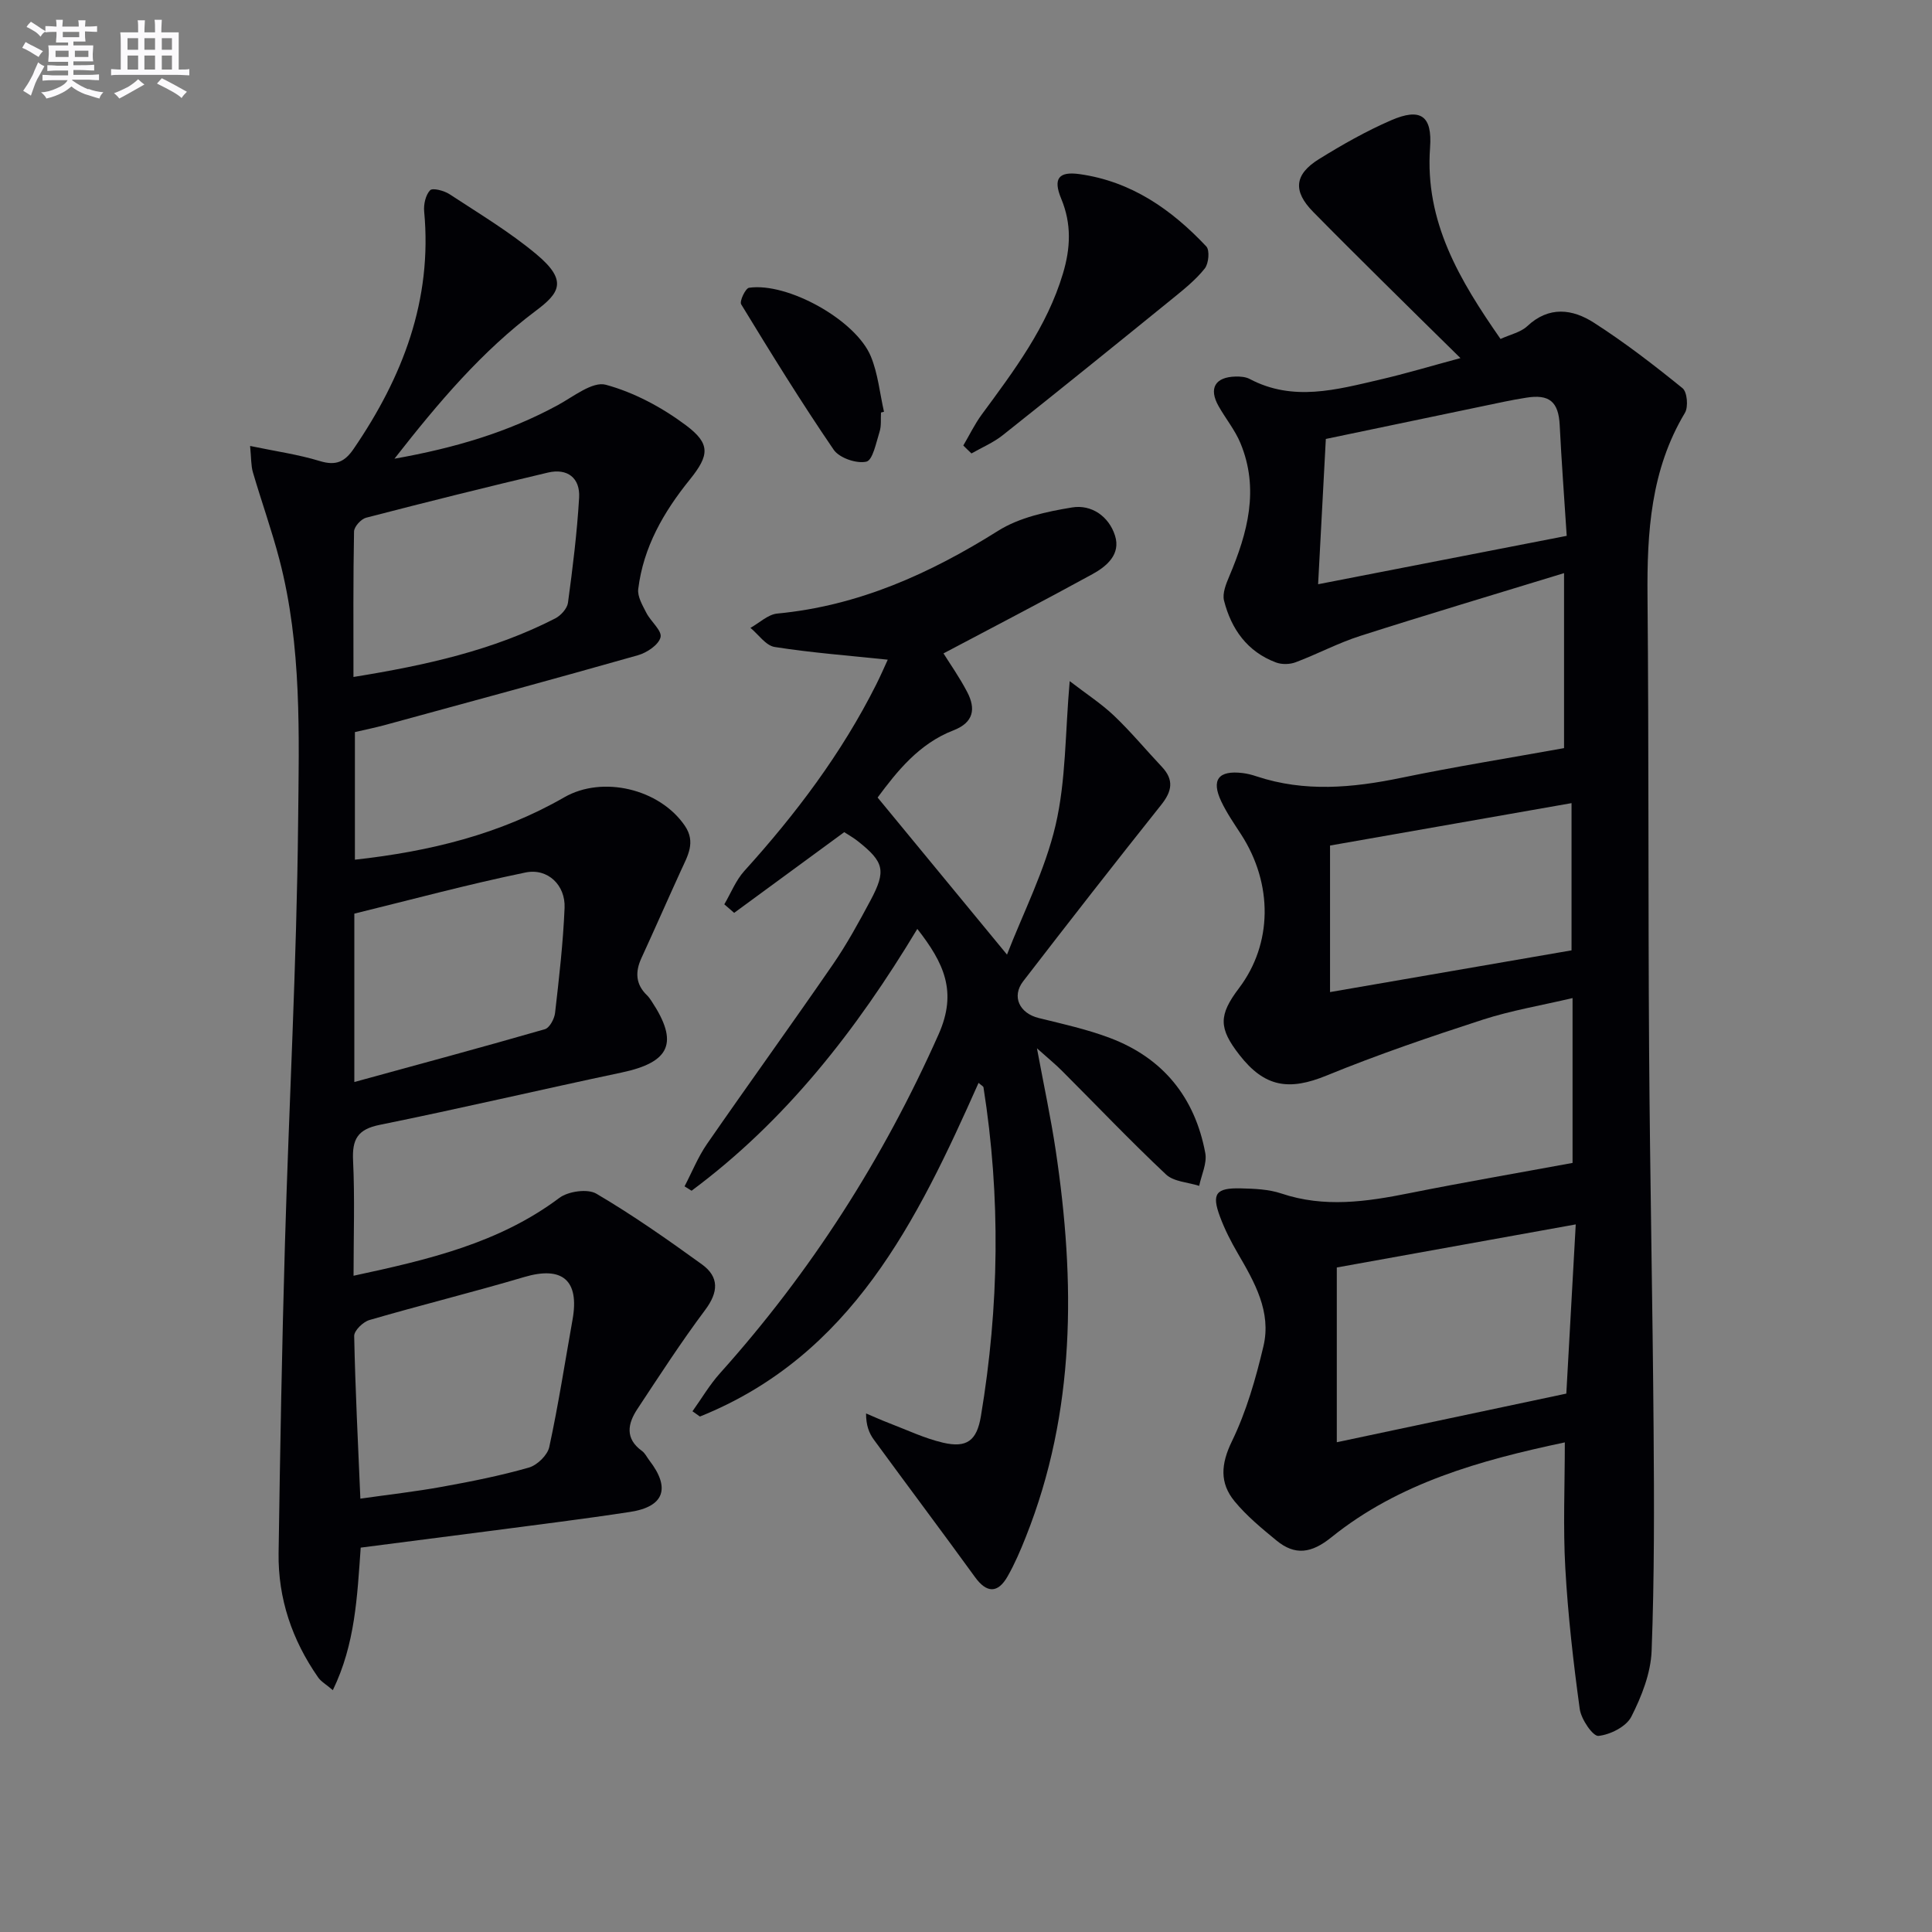
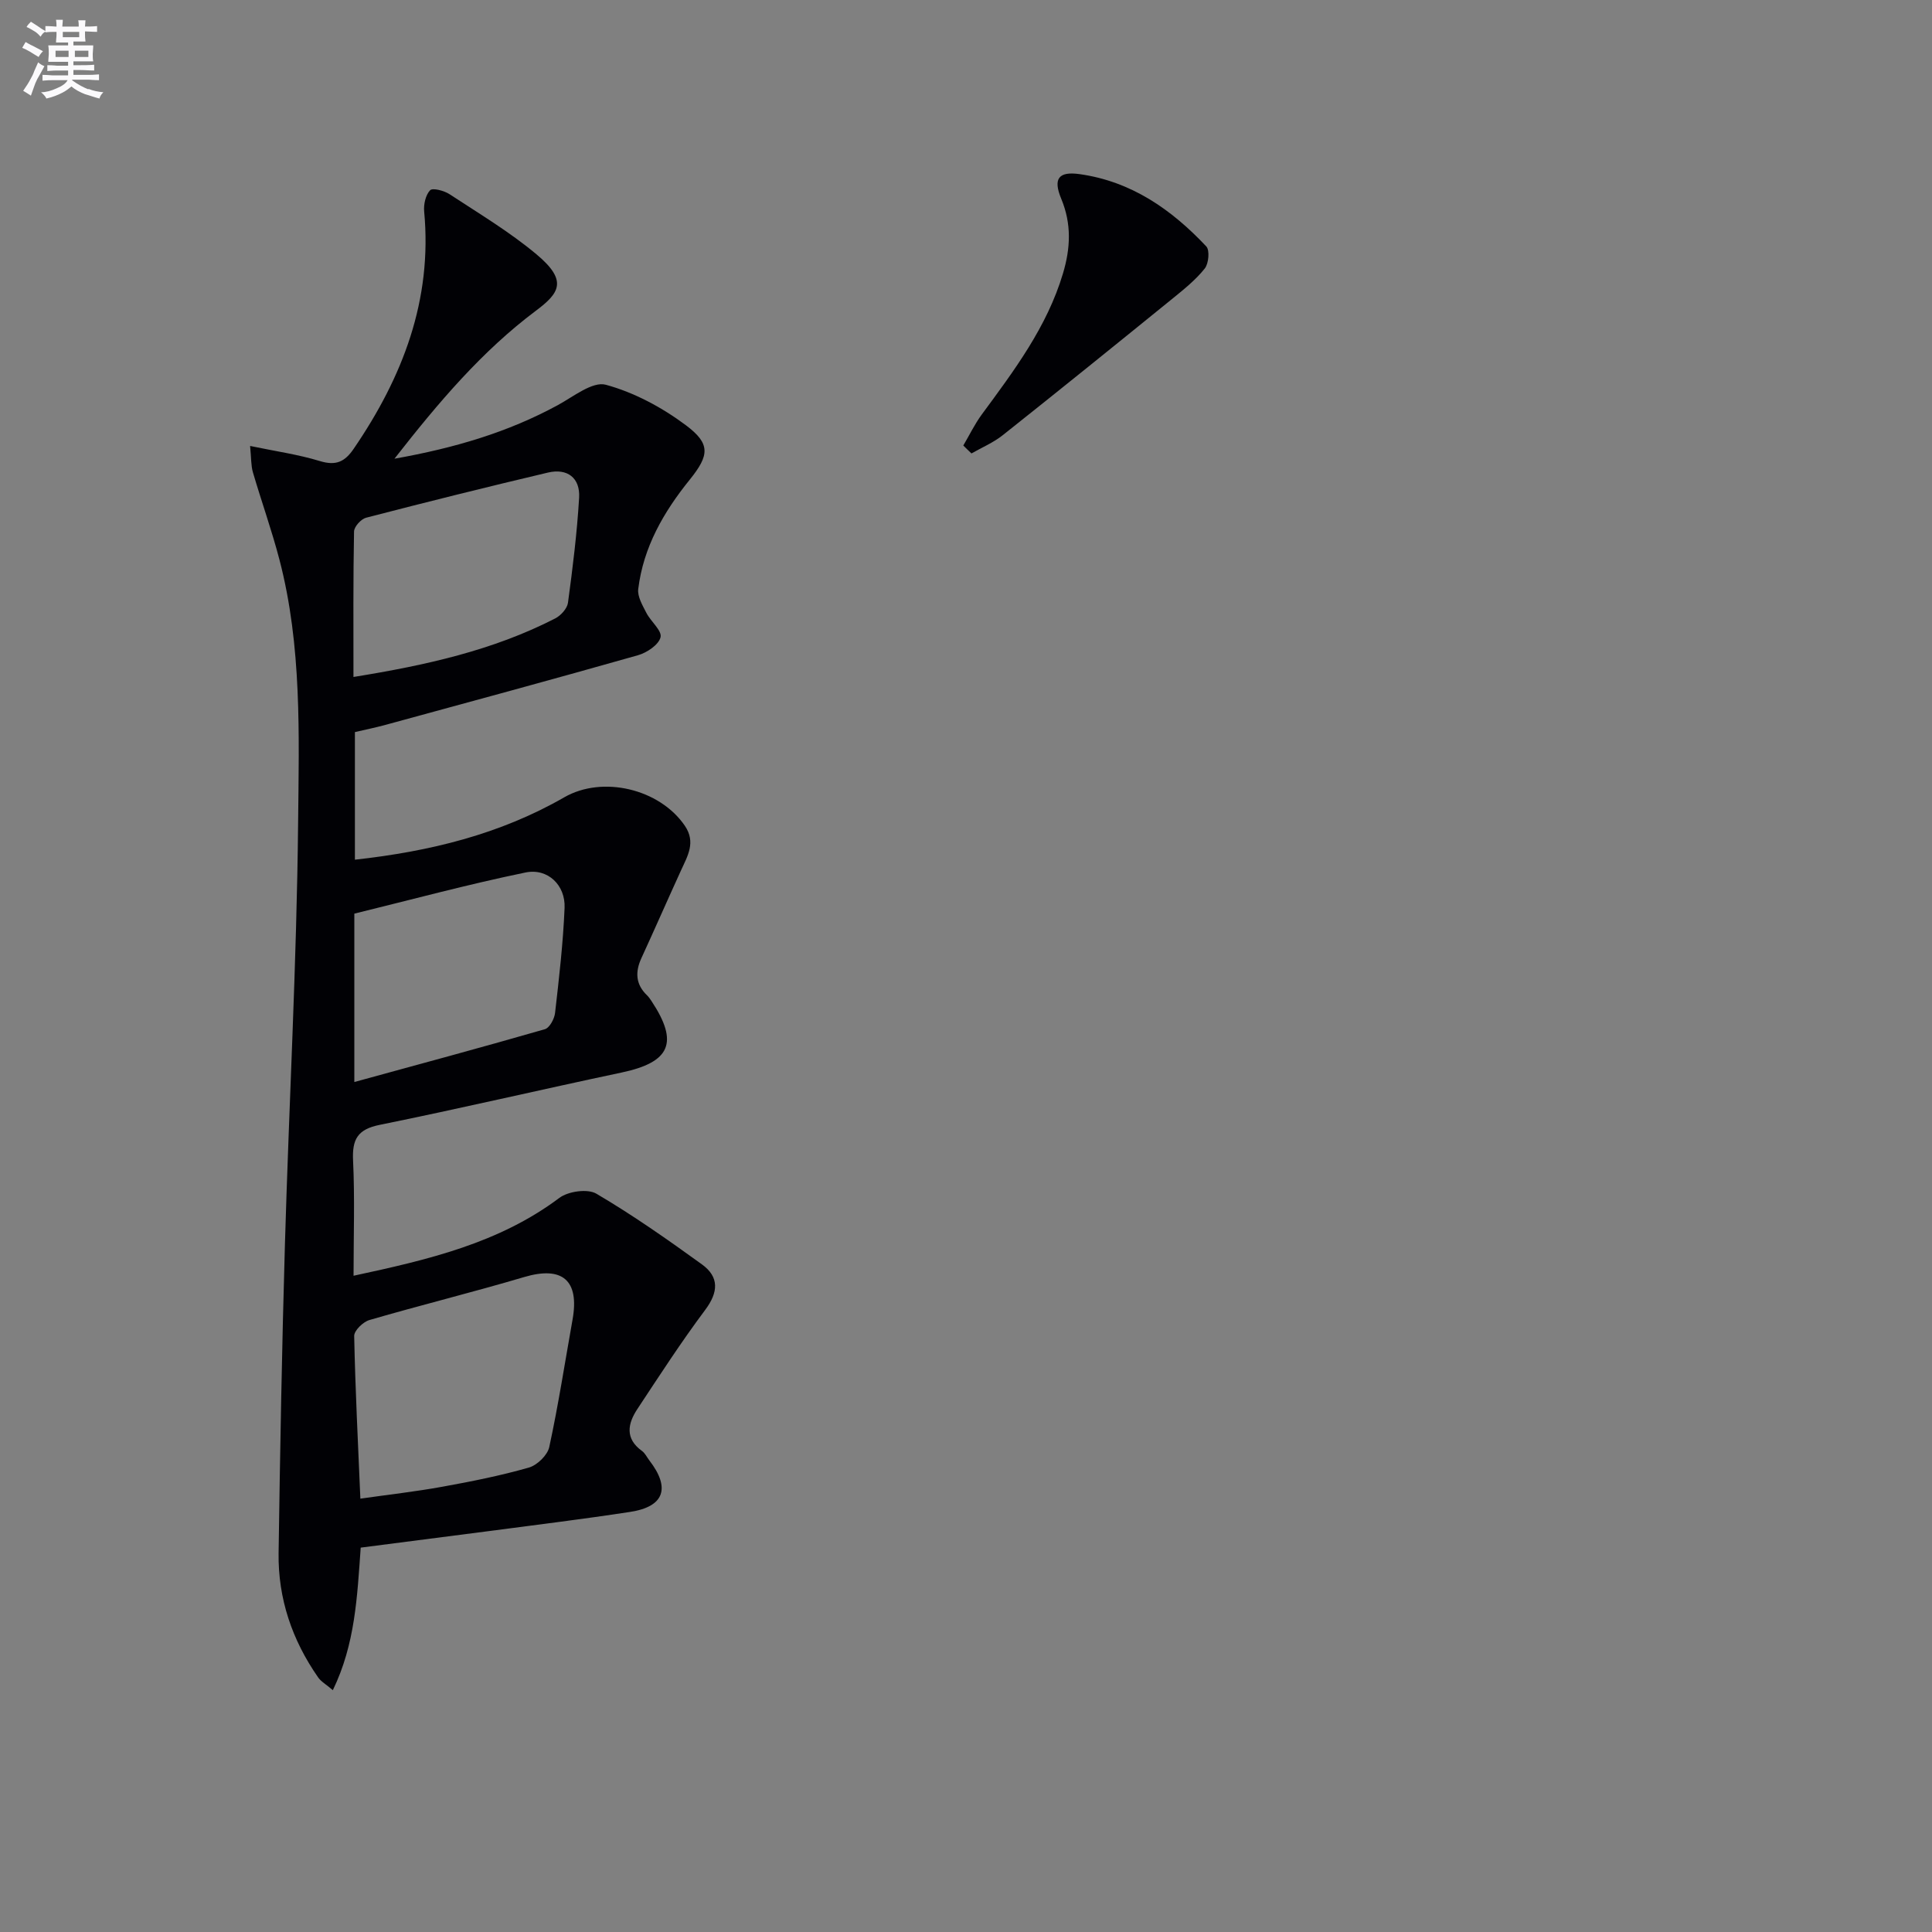
<svg xmlns="http://www.w3.org/2000/svg" enable-background="new 0 0 400 400" viewBox="0 0 400 400">
  <rect x="0" y="0" width="400" height="400" fill="#808080" stroke="none" />
  <g fill="#010105">
-     <path d="m325.58 240.77c0-11.47 0-22.4 0-34.13-6.48 1.53-12.69 2.56-18.61 4.48-10.87 3.53-21.72 7.22-32.29 11.55-7.76 3.18-12.82 2.48-18.06-4.25-4.33-5.56-4.35-8.22-.08-13.86 6.91-9.15 7.06-21.52.42-31.8-1.44-2.22-2.97-4.43-4.1-6.81-2.14-4.51-.6-6.5 4.4-5.9.99.12 1.97.37 2.91.69 9.95 3.3 19.87 2.38 29.93.3 11.16-2.31 22.43-4.11 33.72-6.15 0-12.01 0-23.47 0-36.23-14.42 4.42-28.35 8.57-42.2 13-4.57 1.46-8.86 3.76-13.36 5.45-1.21.46-2.87.5-4.07.05-5.95-2.22-9.27-6.91-10.77-12.82-.38-1.51.44-3.49 1.11-5.08 3.78-8.93 6.23-17.99 2.3-27.49-1.12-2.72-3.08-5.1-4.54-7.69-2.08-3.68-.72-6.02 3.53-6.12.97-.02 2.08.06 2.91.5 8.99 4.76 18.01 2.21 26.99.13 5.26-1.22 10.45-2.78 16.65-4.45-5.79-5.7-11.1-10.91-16.38-16.15-4.73-4.69-9.46-9.39-14.14-14.15-4.17-4.25-3.91-7.72 1.25-10.91 4.79-2.97 9.74-5.78 14.9-8.02 6.13-2.66 8.56-.96 8.08 5.65-1.12 15.39 6.15 27.49 14.59 39.62 2.04-.94 4.18-1.38 5.53-2.65 4.5-4.22 9.37-3.56 13.78-.73 6.4 4.1 12.46 8.78 18.37 13.57.97.78 1.23 3.87.5 5.1-7.09 11.82-7.87 24.75-7.75 38.05.28 31.33.12 62.66.33 93.99.18 26.15.73 52.29.93 78.44.12 15.29.17 30.59-.41 45.86-.18 4.62-2.07 9.41-4.2 13.61-1.05 2.06-4.36 3.73-6.81 3.98-1.15.11-3.58-3.45-3.87-5.56-1.33-9.69-2.44-19.43-2.99-29.19-.48-8.45-.1-16.95-.1-26.02-17.65 3.73-34.38 8.42-48.33 19.65-4.12 3.32-7.52 3.84-11.4.64-3.05-2.51-6.16-5.07-8.65-8.1-3.11-3.78-2.84-7.7-.55-12.41 3-6.17 4.94-12.97 6.53-19.68 1.69-7.13-1.83-13.26-5.31-19.24-1.41-2.42-2.71-4.96-3.68-7.58-1.78-4.77-.87-6 4.33-5.87 2.81.07 5.75.18 8.37 1.06 8.9 2.99 17.65 1.71 26.52-.07 11.19-2.24 22.44-4.17 33.77-6.26zm-48.81 57.83c15.57-3.3 31.37-6.65 47.52-10.07.65-11.73 1.28-23.08 1.95-35.03-17.08 3.08-32.97 5.95-49.47 8.92zm-1.4-93.2c16.53-2.86 33.32-5.76 50-8.64 0-10.41 0-20.42 0-30.48-16.7 2.93-32.94 5.78-50 8.78zm49-94.46c-.52-8.03-1.08-15.46-1.45-22.91-.24-4.84-2.12-6.49-7-5.68-1.47.24-2.94.49-4.4.8-12.79 2.66-25.58 5.34-37.02 7.73-.57 10.77-1.08 20.35-1.6 30.08 16.57-3.23 33.62-6.55 51.47-10.02z" />
    <path d="m74.68 320.42c-.73 10.18-1.13 19.95-5.77 29.51-1.43-1.22-2.46-1.79-3.05-2.65-5.38-7.72-8.31-16.31-8.18-25.72.31-21.3.69-42.6 1.31-63.9.84-29.09 2.44-58.17 2.73-87.26.18-18.22.81-36.63-3.87-54.55-1.59-6.08-3.72-12.03-5.49-18.07-.4-1.37-.33-2.87-.58-5.45 5.26 1.1 9.97 1.76 14.45 3.13 3.32 1.01 5.15.17 7.01-2.56 10.13-14.83 16.3-30.77 14.58-49.11-.14-1.47.29-3.41 1.23-4.4.52-.54 2.89.08 4.01.81 6.11 4.01 12.45 7.8 18.03 12.47 6.54 5.47 4.73 8.02-.16 11.68-11.1 8.32-20.05 18.83-29.26 30.62 12.55-2.23 23.51-5.5 33.76-11.06 3.25-1.76 7.24-5 10-4.25 5.89 1.6 11.67 4.71 16.6 8.4 5.09 3.82 4.86 6.18.79 11.23-5.43 6.72-9.62 13.99-10.68 22.67-.19 1.56.89 3.37 1.68 4.92.91 1.79 3.27 3.69 2.94 5.05-.37 1.56-2.83 3.21-4.68 3.73-17.39 4.94-34.84 9.66-52.28 14.42-2.05.56-4.13.98-6.32 1.49v26.42c15.48-1.71 30.01-5.25 43.33-12.91 7.94-4.57 19.74-1.77 24.97 5.87 2.34 3.43.58 6.26-.79 9.27-2.76 6.04-5.42 12.11-8.19 18.14-1.32 2.87-1.21 5.43 1.16 7.71.36.34.64.77.92 1.18 5.71 8.62 3.91 12.67-6.2 14.81-16.71 3.53-33.34 7.44-50.07 10.83-4.59.93-5.72 2.99-5.51 7.39.37 7.75.1 15.53.1 23.85 15.54-3.34 30.11-6.75 42.61-16.12 1.83-1.37 5.84-1.94 7.66-.87 7.54 4.43 14.74 9.49 21.85 14.63 3.61 2.61 3.44 5.75.67 9.45-4.96 6.63-9.47 13.6-14.04 20.52-1.99 3.01-2.59 6.1.96 8.66.65.47 1.02 1.3 1.53 1.96 4.43 5.74 3.09 9.59-4.01 10.67-9.85 1.51-19.74 2.71-29.62 4.02-8.57 1.12-17.13 2.21-26.13 3.37zm-.07-10.14c5.87-.84 11.43-1.46 16.93-2.46 6.03-1.09 12.06-2.29 17.94-3.97 1.73-.49 3.87-2.56 4.24-4.26 1.89-8.73 3.25-17.58 4.82-26.38 1.46-8.17-2.13-11.15-10.02-8.81-10.63 3.15-21.4 5.8-32.04 8.9-1.31.38-3.17 2.18-3.15 3.3.23 11.11.79 22.2 1.28 33.68zm-1.43-170.12c15.04-2.43 28.91-5.52 41.77-12.12 1.16-.59 2.47-2.04 2.64-3.23.98-7.23 1.88-14.48 2.31-21.76.24-4.12-2.44-6.15-6.45-5.21-12.59 2.97-25.14 6.1-37.66 9.35-1.04.27-2.47 1.85-2.49 2.85-.19 9.79-.12 19.59-.12 30.12zm.18 83.86c13.69-3.75 26.6-7.23 39.44-10.93.98-.28 1.98-2.14 2.12-3.37.83-7.24 1.67-14.49 1.97-21.76.2-4.68-3.46-8.27-8.09-7.32-11.94 2.46-23.73 5.65-35.44 8.52z" />
-     <path d="m195.34 135.28c1.28 2.06 3.3 4.91 4.9 7.98 1.82 3.47 1.37 6.32-2.82 7.94-7.17 2.77-11.72 8.53-15.72 13.92 8.91 10.81 17.61 21.37 26.79 32.52 3.34-8.63 7.86-17.43 10.05-26.77 2.17-9.26 1.98-19.08 2.93-29.85 3.41 2.63 6.54 4.65 9.19 7.17 3.49 3.32 6.58 7.06 9.89 10.57 2.55 2.71 2.11 5.06-.14 7.88-9.63 12.09-19.14 24.28-28.57 36.52-2.45 3.18-.75 6.63 3.21 7.61 4.98 1.23 10.04 2.34 14.81 4.15 10.98 4.16 17.54 12.33 19.68 23.8.4 2.12-.8 4.53-1.26 6.8-2.33-.75-5.27-.85-6.88-2.37-7.39-6.95-14.39-14.31-21.57-21.49-1.37-1.37-2.89-2.6-5.14-4.62 1.44 7.75 2.88 14.43 3.89 21.18 4.06 27.13 4.16 53.99-6.2 80-1.1 2.78-2.29 5.55-3.76 8.14-2.05 3.61-4.37 3.46-6.75.17-6.91-9.53-13.99-18.94-20.94-28.45-1-1.36-1.63-2.99-1.62-5.44 1.57.66 3.12 1.37 4.71 1.98 3.72 1.42 7.37 3.17 11.21 4.07 4.97 1.16 7.02-.44 7.86-5.51 3.78-22.65 4.12-45.34.53-68.05-.04-.24-.44-.41-1.02-.93-12.71 28.55-26.29 56.45-57.69 69.08-.51-.36-1.03-.73-1.54-1.09 1.89-2.64 3.55-5.49 5.71-7.89 18.82-20.99 33.77-44.35 45.25-70.16 3.93-8.84 1.09-14.78-4.41-21.82-12.62 20.97-27.27 39.76-46.74 54.21-.48-.3-.96-.61-1.45-.91 1.53-2.93 2.77-6.05 4.63-8.75 8.61-12.44 17.48-24.7 26.06-37.16 2.92-4.23 5.4-8.79 7.83-13.33 3.25-6.1 2.79-7.9-2.55-12.15-1.02-.82-2.19-1.46-2.91-1.94-7.77 5.7-15.28 11.2-22.79 16.71-.68-.59-1.36-1.18-2.04-1.77 1.36-2.31 2.37-4.94 4.13-6.89 10.66-11.78 20.16-24.36 27.31-38.6.94-1.87 1.77-3.79 2.4-5.16-8.06-.85-15.78-1.43-23.41-2.63-1.84-.29-3.36-2.59-5.02-3.96 1.85-1.02 3.63-2.78 5.56-2.96 16.82-1.6 31.59-8.26 45.73-17.14 4.41-2.77 10.06-3.97 15.31-4.83 4.01-.66 7.63 1.85 8.89 5.86 1.2 3.83-1.69 6.31-4.68 7.95-10.11 5.54-20.37 10.87-30.84 16.41z" />
    <path d="m199.44 92.24c1.27-2.15 2.36-4.43 3.83-6.43 6.7-9.1 13.49-18.1 16.8-29.17 1.58-5.26 1.81-10.28-.35-15.48-1.76-4.23-.5-5.71 3.79-5.11 10.72 1.5 19.05 7.33 26.24 14.97.74.79.5 3.53-.31 4.56-1.83 2.31-4.21 4.23-6.52 6.11-11.73 9.52-23.48 19.02-35.31 28.41-1.94 1.54-4.31 2.54-6.48 3.78-.58-.54-1.13-1.09-1.69-1.64z" />
-     <path d="m182.4 85.41c-.08 1.33.1 2.74-.29 3.96-.71 2.24-1.41 5.91-2.74 6.21-2.03.46-5.59-.76-6.76-2.46-6.71-9.82-12.97-19.96-19.16-30.12-.38-.63.89-3.31 1.63-3.42 7.97-1.17 22.11 6.67 25.22 14.21 1.48 3.59 1.85 7.63 2.72 11.46-.21.07-.41.11-.62.16z" />
  </g>
  <path d="m6.8 9.5c.6.3 1.3.7 2.1 1.1-.4.4-.7.8-.9 1.2-.7-.4-1.3-.8-1.8-1.1s-1.1-.6-1.6-.8c.2-.4.5-.8.7-1.2.4.2.8.5 1.5.8zm.9 6.9c-.3.6-.5 1.1-.7 1.7s-.4 1.1-.6 1.7c-.6-.4-1.1-.7-1.6-1 .7-1 1.2-1.8 1.5-2.4.3-.5.6-1.1.8-1.7.3-.6.5-1.2.8-1.8.3.3.8.6 1.3.8-.7 1.3-1.2 2.2-1.5 2.7zm.1-11c.4.3 1 .7 1.7 1.1-.5.2-.8.6-1.1 1.1-.5-.6-1-1-1.4-1.2s-.9-.6-1.5-.8c.2-.4.5-.7.9-1.1.5.3.9.6 1.4.9zm10.5 13c1 .4 2 .6 3.1.7-.4.4-.7.8-.8 1.3-.9-.2-1.9-.6-3-.9-1-.4-2-.9-2.8-1.6-.5.4-1.1.9-1.9 1.3s-1.9.9-3.3 1.2c-.1-.3-.5-.8-1.1-1.3 1 0 2.1-.3 3.2-.8 1.2-.5 1.9-1 2.3-1.7h-3.2c-.4 0-1 0-2 .1v-1.2c1 0 1.7.1 2 .1h3.3v-1h-2.3c-.2 0-.9 0-2 .1v-1.2c1.2 0 1.9.1 2 .1h2.3v-.8h-4.1c0-.7.1-1.2.1-1.6 0-.5 0-1.1-.1-1.8h4.1v-.6h-2.5c0-.6.1-1.1.1-1.6v-.6h-.5c-.4 0-1 0-1.8.1v-1.3c1.2 0 1.9.1 2.1.1h.2c0-.3 0-.8-.1-1.4h1.4c0 .6-.1 1-.1 1.4h3.4c0-.4 0-.8-.1-1.3h1.5c0 .4-.1.9-.1 1.3.7 0 1.5 0 2.5-.1v1.2c-1 0-1.8-.1-2.5-.1v.6c0 .3 0 .8.1 1.5h-2.5v.8h4.1c0 .7-.1 1.3-.1 1.8s0 1 .1 1.5h-4.1v.8h1.4c.8 0 1.8 0 2.9-.1v1.2c-1 0-1.9-.1-2.8-.1h-1.5v1h3.2c.3 0 1 0 2.1-.1v1.2c-1.1 0-1.8-.1-2.1-.1h-3.4l-.1.1c1.4 1 2.4 1.5 3.4 1.9zm-4.1-6.6v-1.3h-2.7v1.3zm2.2-4.1v-1.1h-3.4v1.1zm1.9 4.1v-1.3h-2.8v1.3z" fill="#fbfafc" />
-   <path d="m37 6.7v2.3 5.4c1 0 1.8 0 2.2-.1v1.3c-.6 0-1.5-.1-2.5-.1h-11.9c-.7 0-1.3 0-1.8.1v-1.3c.5 0 1.1.1 2 .1v-5.2c0-1 0-1.8-.1-2.5h3.7c0-1.3 0-2.1-.1-2.5h1.5c0 .4-.1 1.3-.1 2.5h2.2c0-1.2 0-2.1-.1-2.6h1.5c0 .4-.1 1.3-.1 2.6zm-12.3 13.7c-.3-.4-.7-.8-1.1-1.1 1.1-.4 2.1-.9 2.9-1.3.8-.5 1.5-1 2.1-1.6.4.4.9.8 1.3 1.1-2.5 1.4-4.2 2.4-5.2 2.9zm3.9-10.1v-2.4h-2.2v2.4zm0 4.1v-2.9h-2.2v2.9zm3.5-4.1v-2.4h-2.2v2.4zm0 4.1v-2.9h-2.2v2.9zm.4 2.9 1-1.1c.6.3 1.4.7 2.5 1.3s2 1.1 2.7 1.5c-.4.4-.8.8-1.1 1.3-.8-.8-2.5-1.7-5.1-3zm3.1-7v-2.4h-2.1v2.4zm0 4.1v-2.9h-2.1v2.9z" fill="#fbfafc" />
</svg>